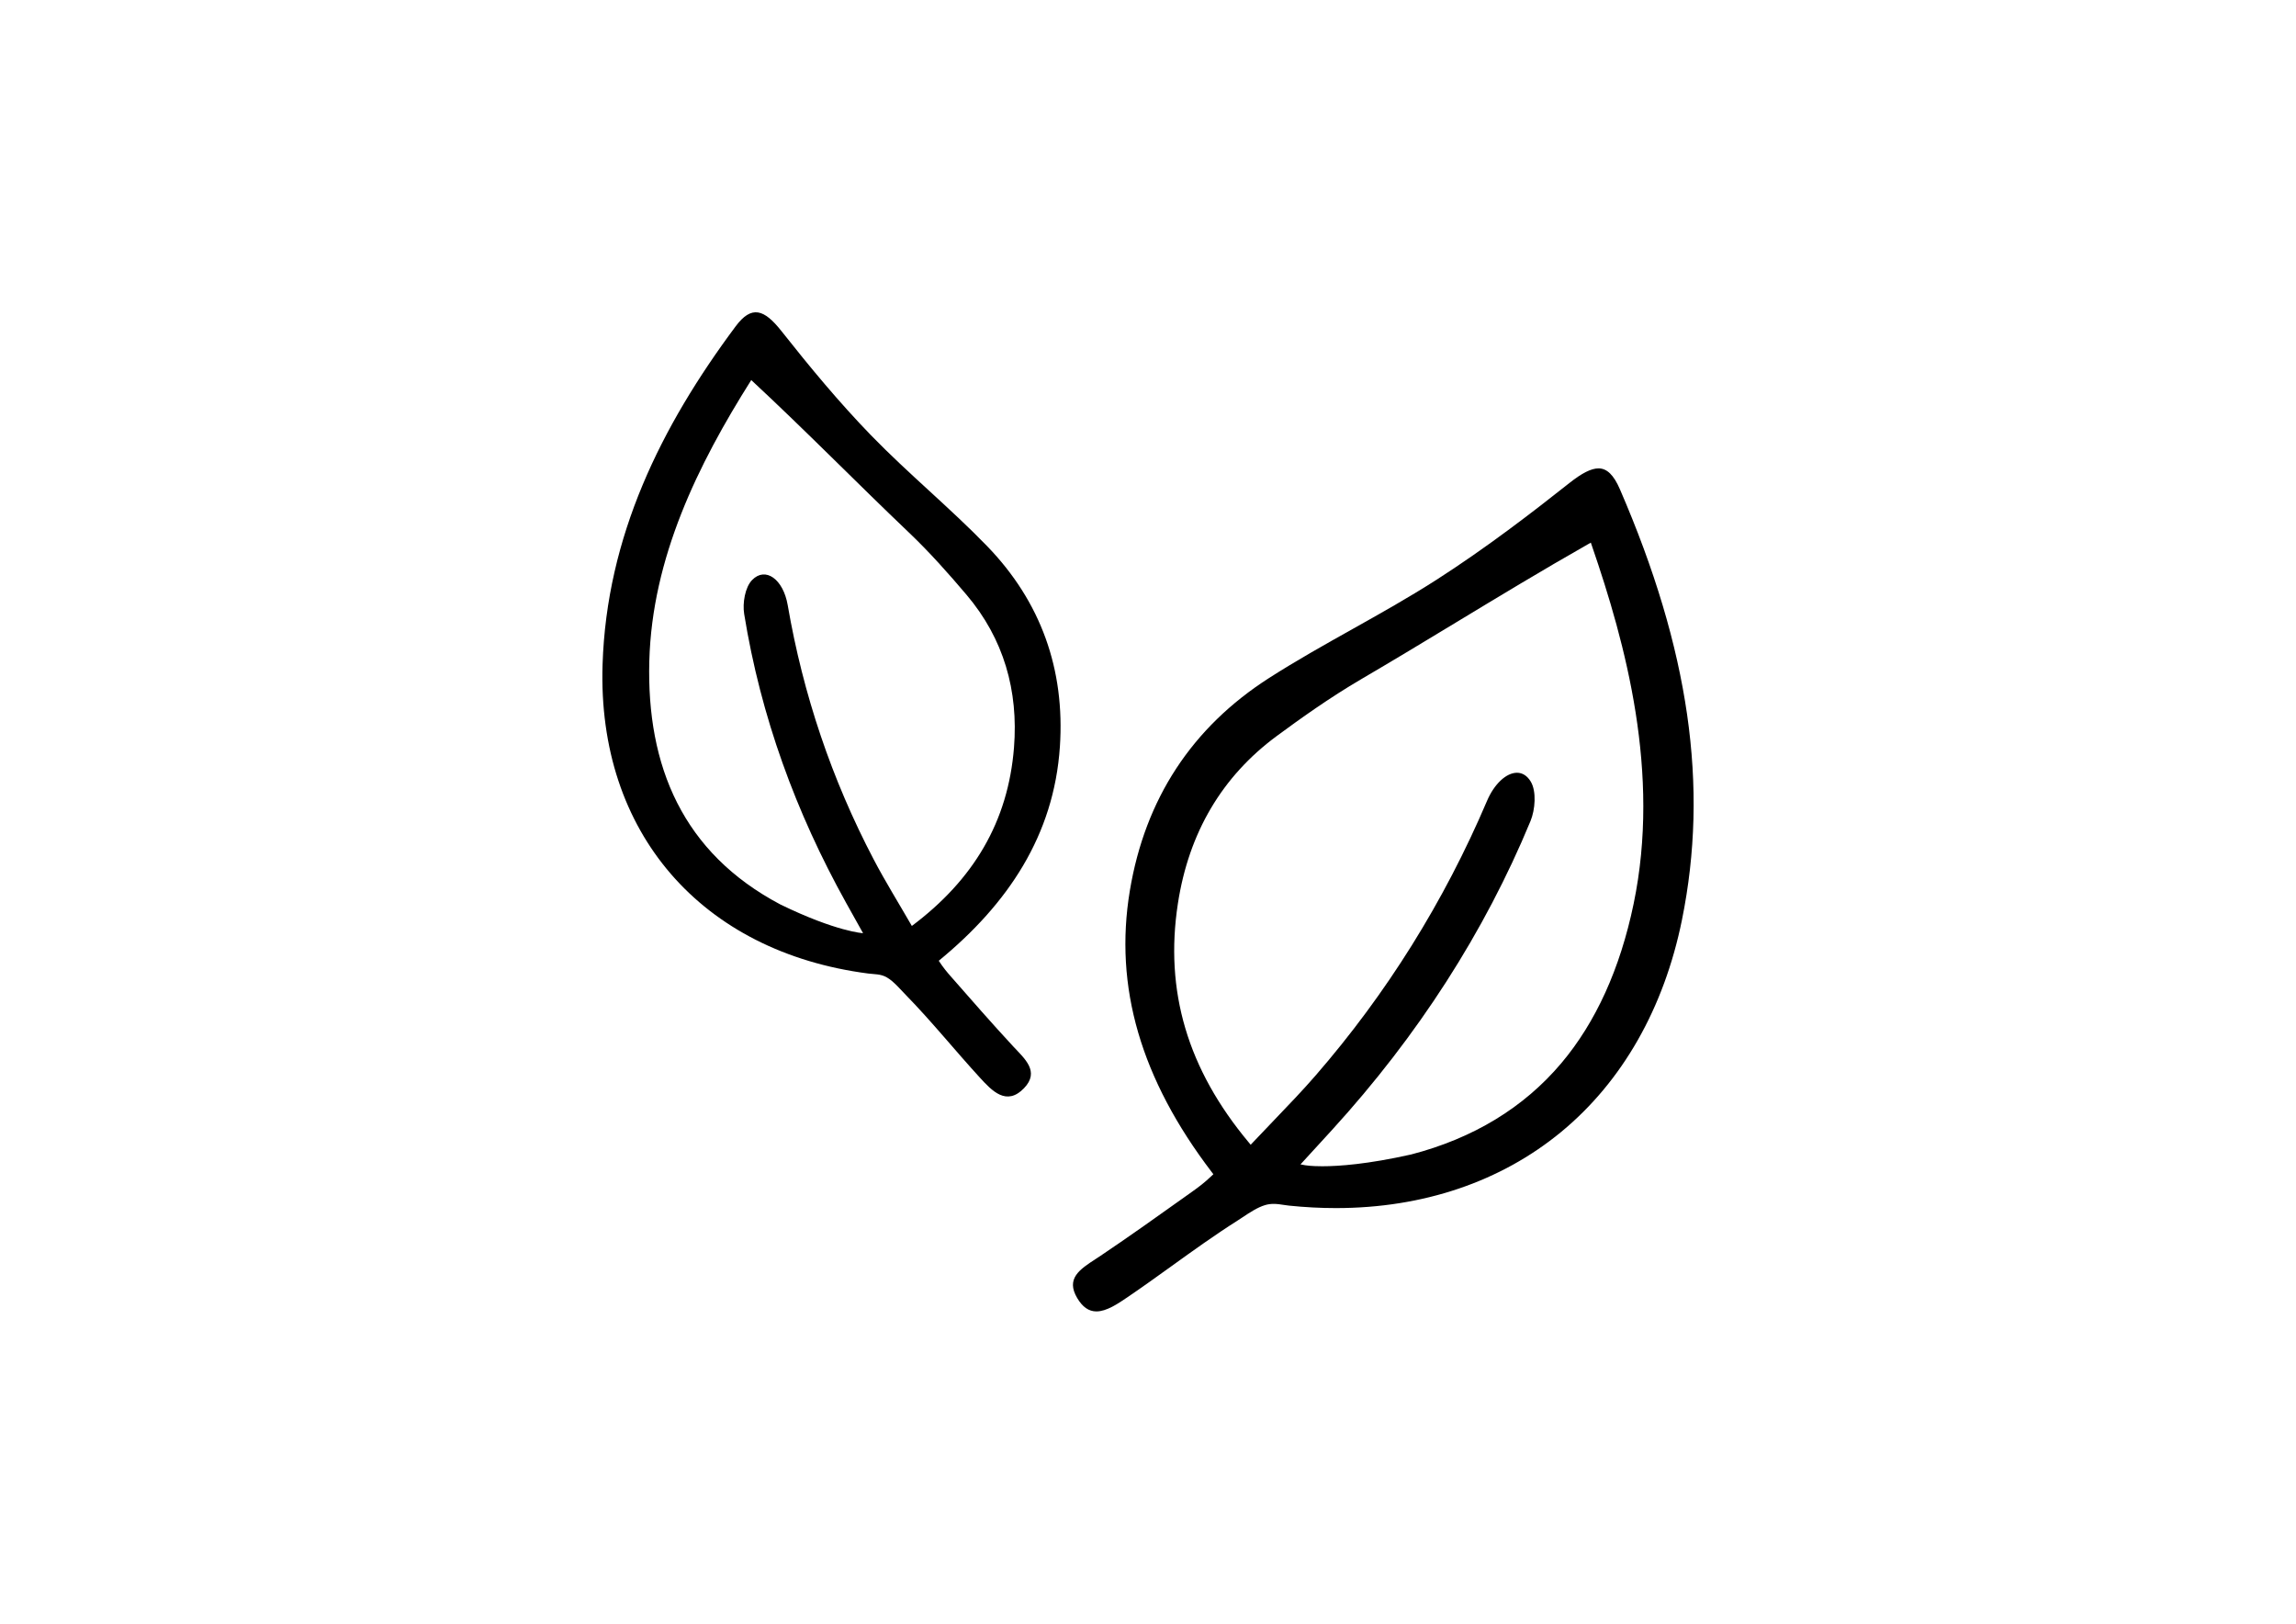
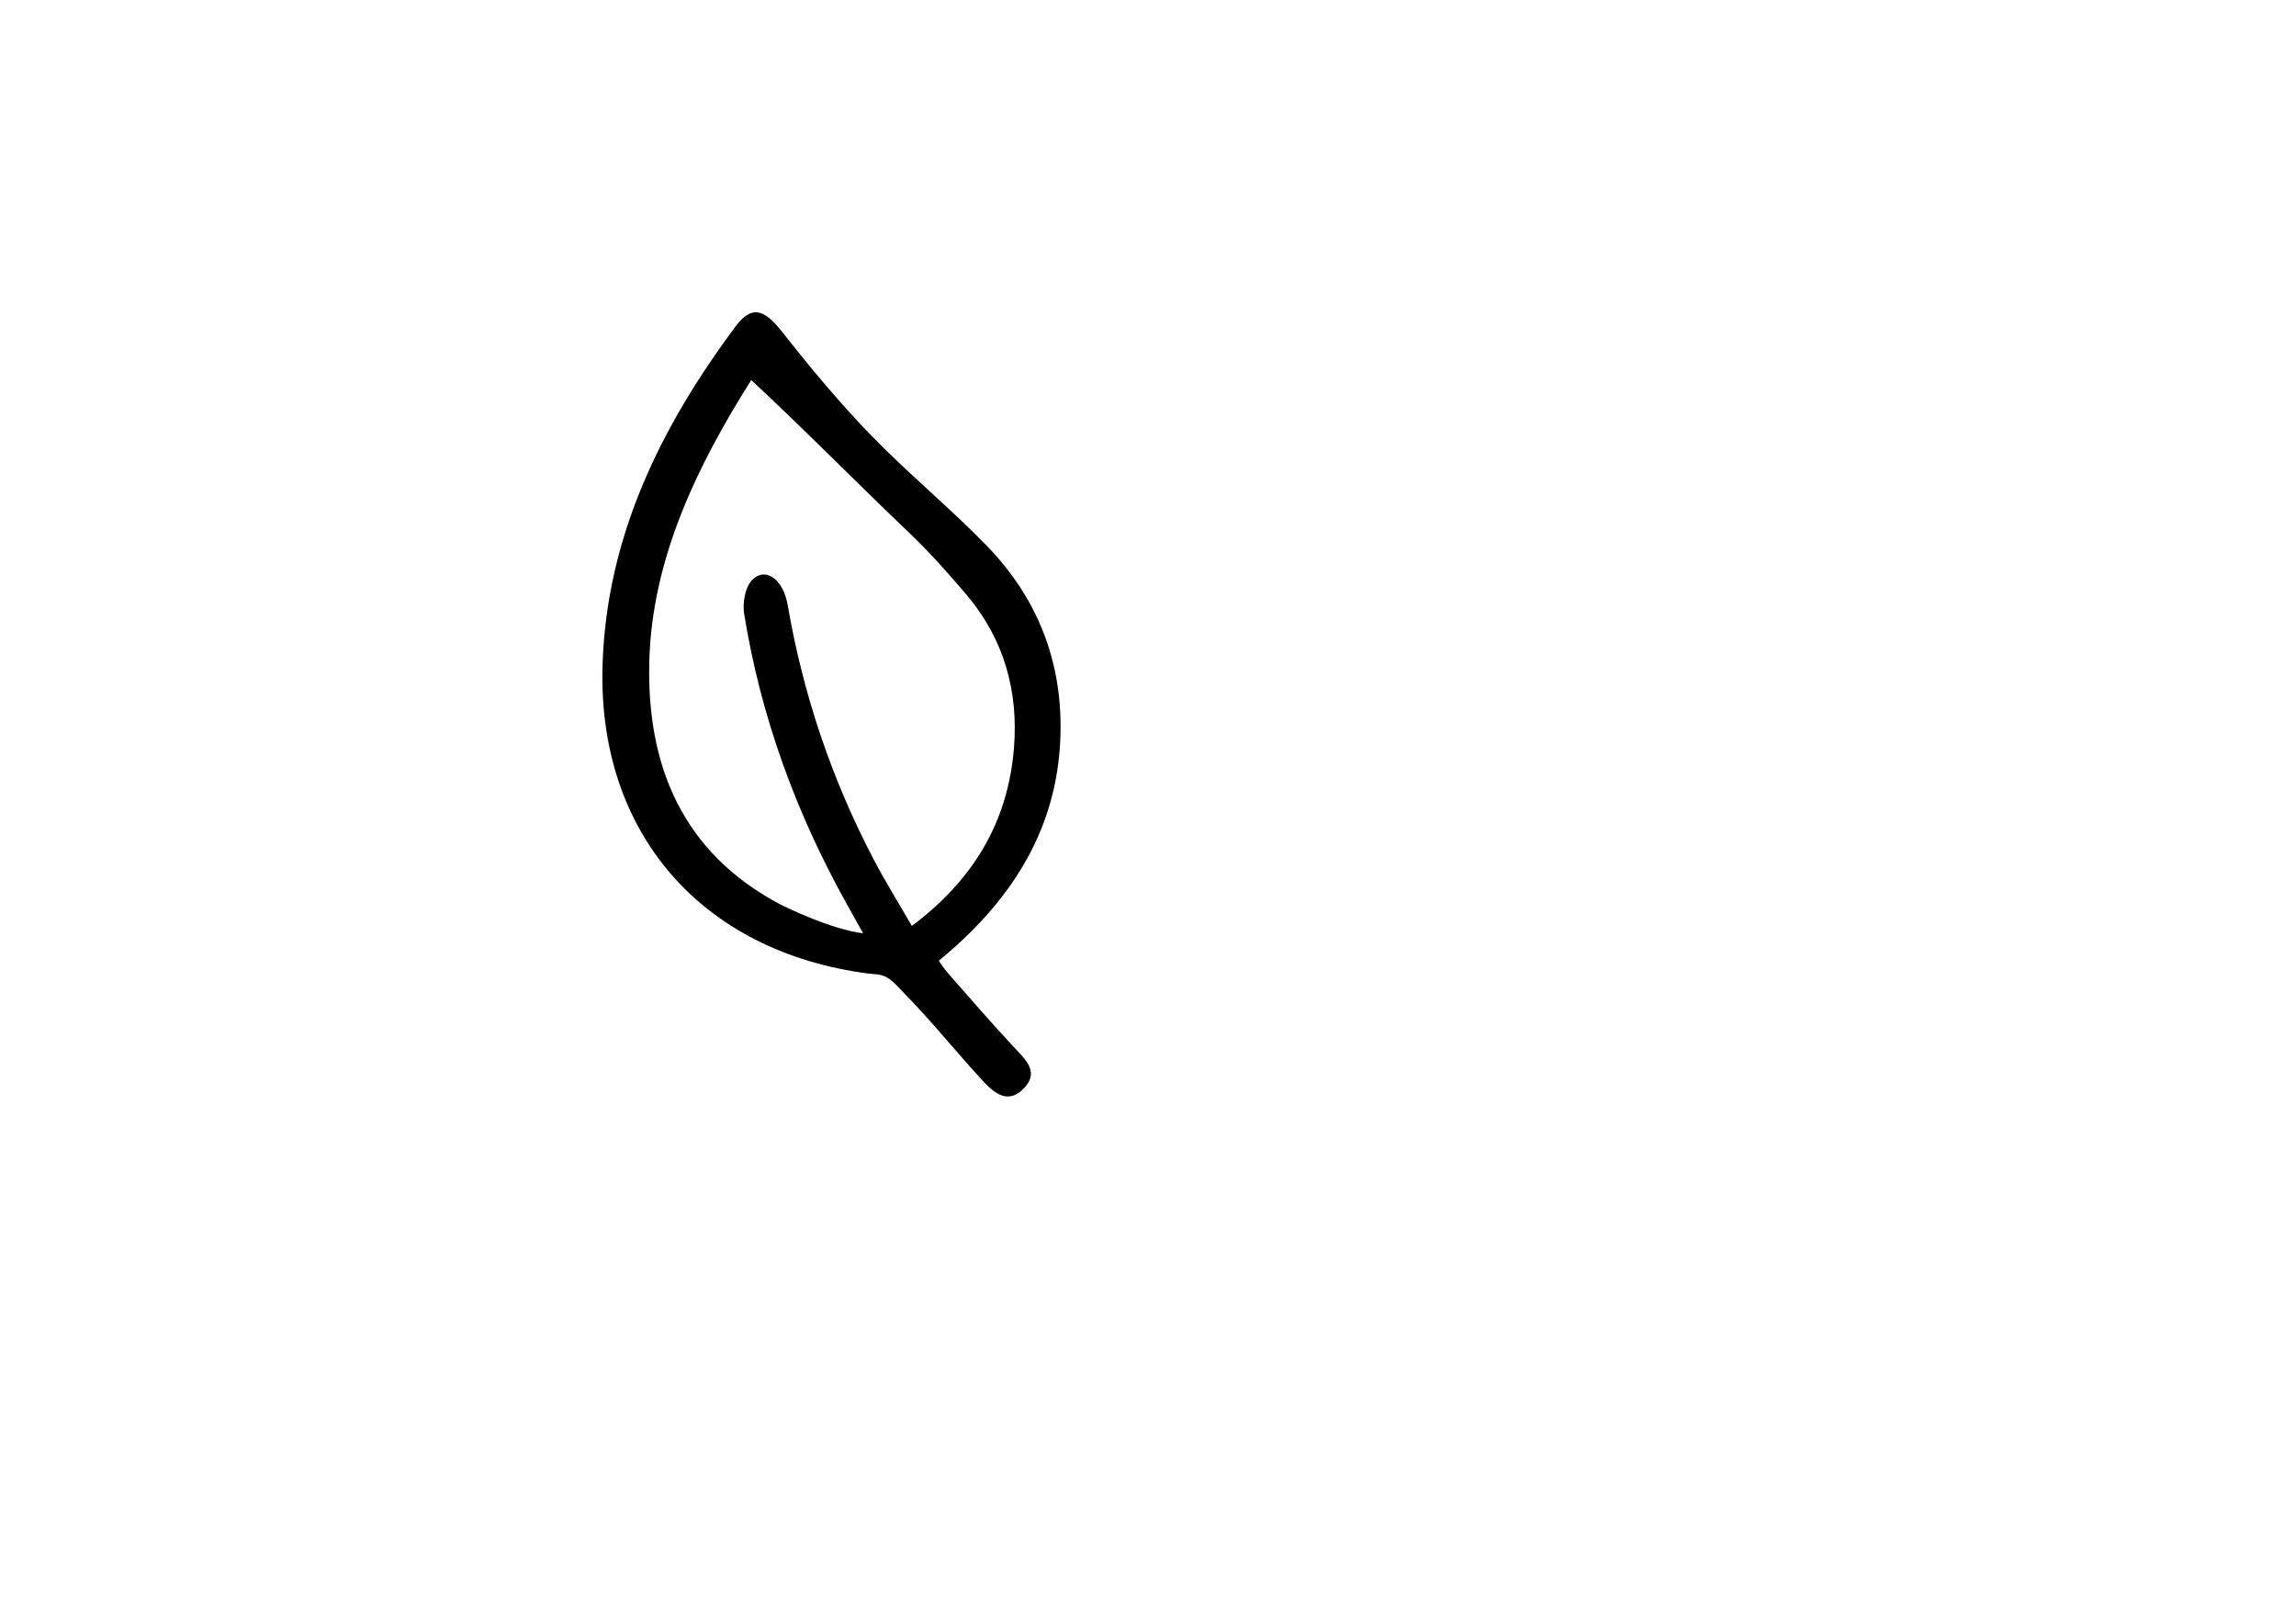
<svg xmlns="http://www.w3.org/2000/svg" version="1.1" id="Layer_1" x="0px" y="0px" viewBox="0 0 841.89 595.276" enable-background="new 0 0 841.89 595.276" xml:space="preserve">
  <g>
-     <path d="M572.487,414.949c22.388-18.478,37.69-45.349,44.25-77.709c9.926-48.957,2.69-99.134-22.771-157.907   c-2.252-5.198-4.737-7.619-7.82-7.619c-2.671,0-6.082,1.717-10.733,5.403c-13.078,10.365-30.457,23.777-48.909,35.583   c-9.956,6.37-20.444,12.249-30.586,17.934c-10.143,5.685-20.631,11.564-30.56,17.922c-28.298,18.117-45.479,44.347-51.067,77.96   c-5.863,35.267,3.976,69.044,30.078,103.26l0.544,0.714l-0.651,0.618c-2.711,2.575-4.852,4.154-6.812,5.551l-2.602,1.854   c-10.171,7.25-20.688,14.747-31.235,21.832c-0.589,0.396-1.193,0.789-1.8,1.184c-5.937,3.863-11.064,7.198-6.831,14.352   c1.954,3.302,4.257,4.907,7.04,4.907c3.736,0,7.856-2.799,11.492-5.269c5.44-3.695,10.876-7.606,16.134-11.389   c7.794-5.607,15.853-11.405,24.102-16.629c0.576-0.365,1.196-0.778,1.847-1.211c2.573-1.713,5.489-3.654,8.293-4.486   c0.998-0.296,2.023-0.44,3.134-0.44c1.267,0,2.48,0.187,3.653,0.367c0.638,0.098,1.298,0.2,1.947,0.267   c5.81,0.601,11.616,0.906,17.257,0.906C521.766,442.903,550.33,433.237,572.487,414.949z M478.647,427.207l-1.786-0.322   l1.227-1.338c0,0,7.853-8.566,10.314-11.264c31.498-34.524,55.99-72.631,72.794-113.264c1.722-4.164,2.25-10.879,0.1-14.465   c-1.275-2.126-3.023-3.25-5.055-3.25c-3.945,0-8.357,4.139-10.979,10.299c-15.679,36.832-36.829,70.708-62.862,100.687   c-4.752,5.472-9.787,10.72-15.118,16.276c-2.552,2.66-5.19,5.41-7.907,8.297l-0.773,0.821l-0.723-0.865   c-22.421-26.831-30.915-55.487-25.967-87.605c3.993-25.924,16.178-46.566,36.214-61.351c8.326-6.144,19.386-14.075,31.104-20.924   c11.512-6.729,23.231-13.822,34.564-20.682c15.7-9.503,31.934-19.329,48.476-28.723l1.047-0.595l0.392,1.139   c12.364,35.919,25.277,83.303,15.302,131.287c-4.941,23.771-13.865,43.429-26.524,58.428   c-13.745,16.286-32.278,27.545-55.084,33.463c-15.891,3.566-26.464,4.312-32.541,4.312   C480.711,427.571,478.729,427.222,478.647,427.207z" />
    <path d="M348.607,357.939c7.549,8.61,15.08,17.243,22.862,25.64c4.236,4.571,9.915,9.24,4.009,15.377   c-6.447,6.699-11.79,0.907-16.155-3.852c-9.189-10.019-17.718-20.662-27.213-30.37c-1.898-1.941-4.403-4.959-6.943-6.414   c-2.253-1.291-4.507-1.113-6.804-1.41c-61.064-7.904-99.382-51.623-97.419-113.263c1.495-46.927,21.319-87.148,48.808-124.018   c5.821-7.807,10.411-6.314,16.771,1.735c10.381,13.137,21.114,26.1,32.755,38.112c13.675,14.11,28.999,26.623,42.67,40.737   c19.709,20.348,28.592,45.209,26.686,73.547c-2.184,32.489-18.998,57.615-44.413,78.474   C345.874,354.76,347.234,356.374,348.607,357.939z M238.089,242.33c-1.038,38.539,12.264,70.366,48.084,89.279   c20.556,9.995,30.293,10.516,30.293,10.516s-4.723-8.442-6.201-11.098c-18.47-33.196-31.328-68.407-37.395-105.935   c-0.646-3.998,0.324-9.792,2.911-12.449c4.876-5.009,11.41-0.339,13.056,9.215c5.645,32.772,16.136,63.901,31.578,93.332   c4.13,7.872,8.839,15.439,13.934,24.278c22.65-16.963,35.308-38.259,37.457-65.392c1.65-20.834-3.723-39.876-17.405-56.015   c-6.702-7.905-13.633-15.694-21.131-22.832c-19.075-18.159-37.76-37.279-57.805-55.891   C255.835,170.412,239.105,204.576,238.089,242.33z" />
  </g>
  <g>
</g>
  <g>
</g>
  <g>
</g>
  <g>
</g>
  <g>
</g>
  <g>
</g>
</svg>